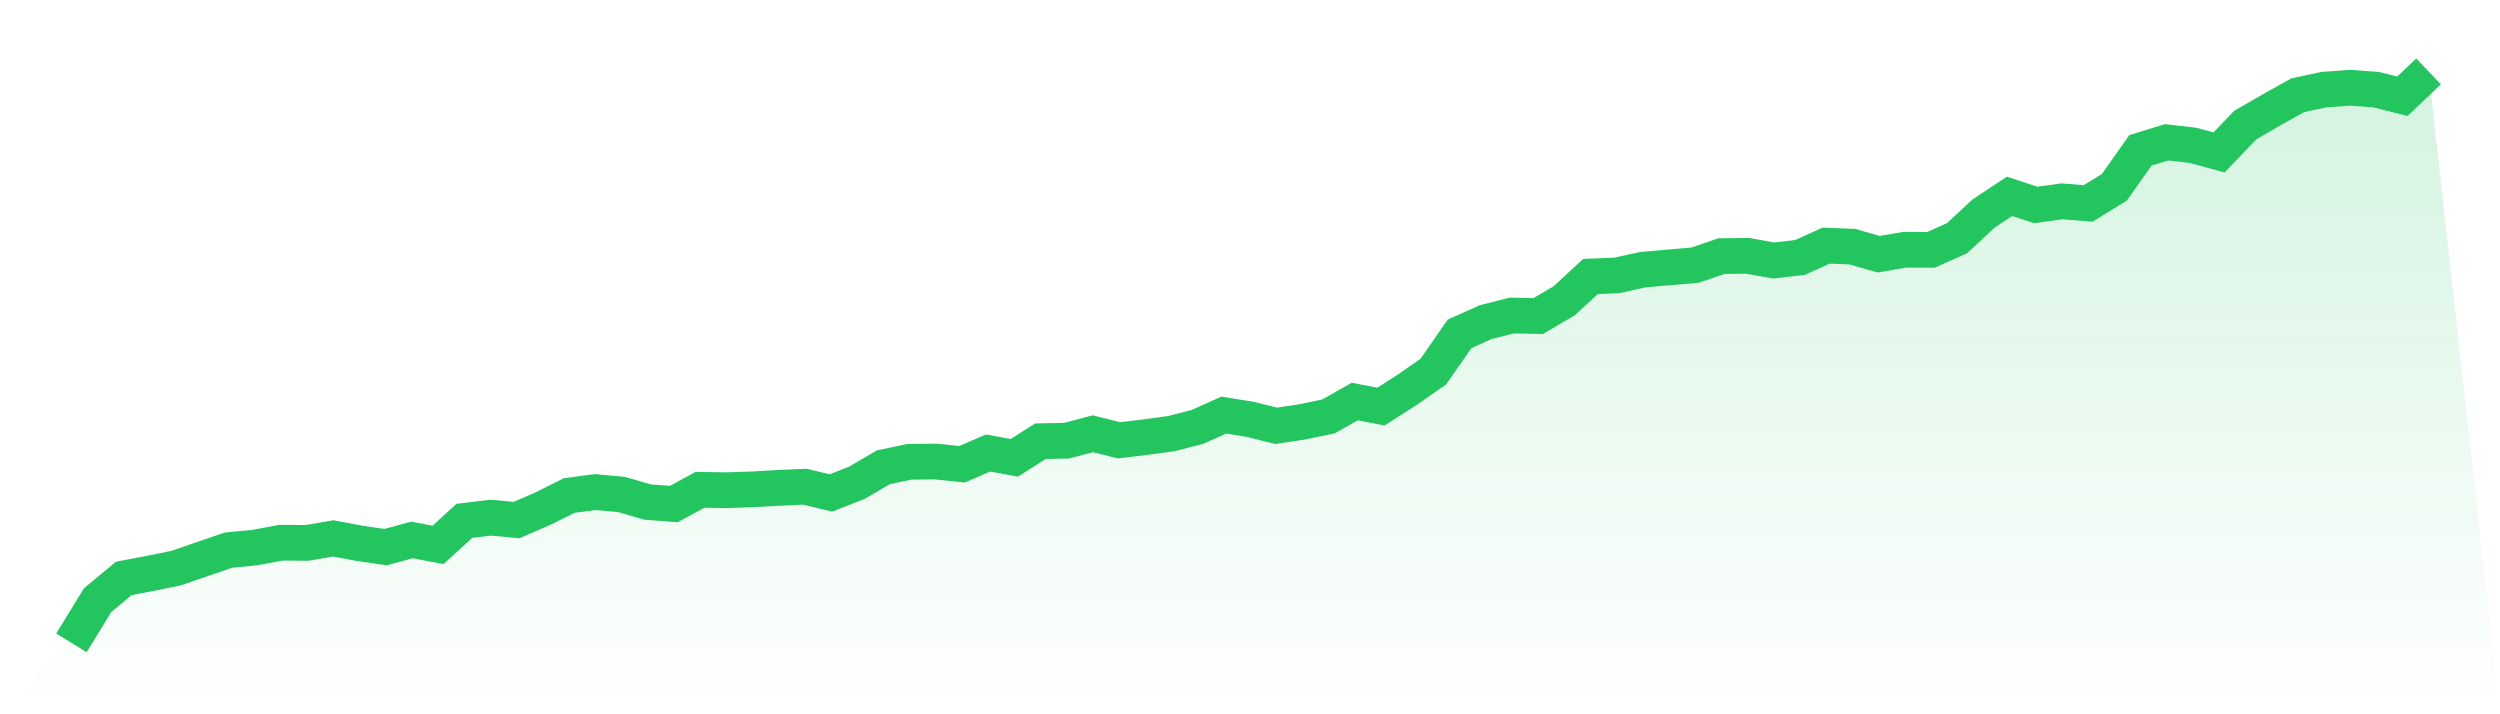
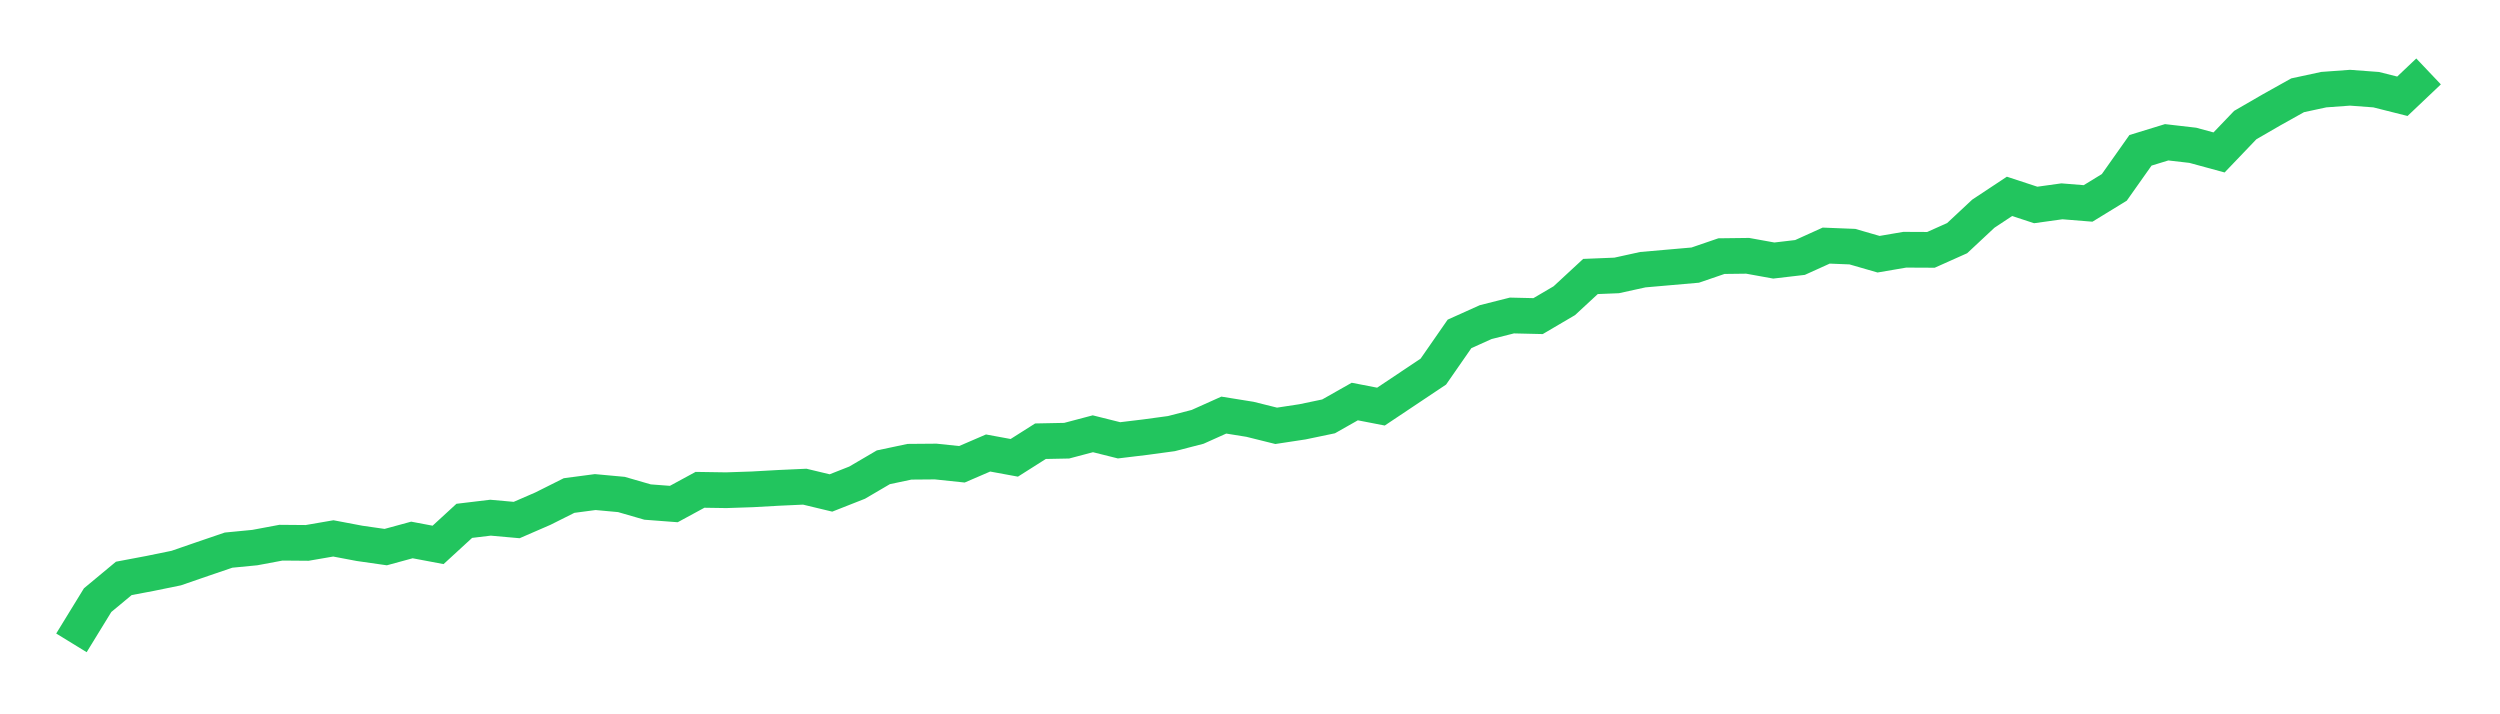
<svg xmlns="http://www.w3.org/2000/svg" viewBox="0 0 140 40">
  <defs>
    <linearGradient id="gradient" x1="0" x2="0" y1="0" y2="1">
      <stop offset="0%" stop-color="#22c55e" stop-opacity="0.2" />
      <stop offset="100%" stop-color="#22c55e" stop-opacity="0" />
    </linearGradient>
  </defs>
-   <path d="M4,36 L4,36 L5.467,33.608 L6.933,32.39 L8.4,32.113 L9.867,31.813 L11.333,31.307 L12.8,30.807 L14.267,30.665 L15.733,30.391 L17.2,30.403 L18.667,30.15 L20.133,30.428 L21.6,30.638 L23.067,30.238 L24.533,30.514 L26,29.167 L27.467,28.991 L28.933,29.122 L30.4,28.485 L31.867,27.75 L33.333,27.556 L34.8,27.691 L36.267,28.115 L37.733,28.226 L39.2,27.43 L40.667,27.452 L42.133,27.403 L43.6,27.321 L45.067,27.254 L46.533,27.606 L48,27.028 L49.467,26.168 L50.933,25.858 L52.4,25.846 L53.867,26 L55.333,25.368 L56.8,25.638 L58.267,24.708 L59.733,24.679 L61.2,24.291 L62.667,24.658 L64.133,24.481 L65.6,24.282 L67.067,23.903 L68.533,23.245 L70,23.481 L71.467,23.846 L72.933,23.623 L74.4,23.317 L75.867,22.486 L77.333,22.77 L78.8,21.831 L80.267,20.81 L81.733,18.698 L83.2,18.038 L84.667,17.668 L86.133,17.702 L87.6,16.84 L89.067,15.483 L90.533,15.424 L92,15.102 L93.467,14.974 L94.933,14.846 L96.4,14.343 L97.867,14.325 L99.333,14.59 L100.8,14.418 L102.267,13.754 L103.733,13.812 L105.2,14.236 L106.667,13.985 L108.133,13.992 L109.6,13.336 L111.067,11.966 L112.533,10.996 L114,11.478 L115.467,11.274 L116.933,11.392 L118.4,10.494 L119.867,8.418 L121.333,7.968 L122.8,8.137 L124.267,8.537 L125.733,7.005 L127.2,6.156 L128.667,5.336 L130.133,5.02 L131.6,4.913 L133.067,5.022 L134.533,5.391 L136,4 L140,40 L0,40 z" fill="url(#gradient)" />
-   <path d="M4,36 L4,36 L5.467,33.608 L6.933,32.39 L8.4,32.113 L9.867,31.813 L11.333,31.307 L12.8,30.807 L14.267,30.665 L15.733,30.391 L17.2,30.403 L18.667,30.15 L20.133,30.428 L21.6,30.638 L23.067,30.238 L24.533,30.514 L26,29.167 L27.467,28.991 L28.933,29.122 L30.4,28.485 L31.867,27.75 L33.333,27.556 L34.8,27.691 L36.267,28.115 L37.733,28.226 L39.2,27.43 L40.667,27.452 L42.133,27.403 L43.6,27.321 L45.067,27.254 L46.533,27.606 L48,27.028 L49.467,26.168 L50.933,25.858 L52.4,25.846 L53.867,26 L55.333,25.368 L56.8,25.638 L58.267,24.708 L59.733,24.679 L61.2,24.291 L62.667,24.658 L64.133,24.481 L65.6,24.282 L67.067,23.903 L68.533,23.245 L70,23.481 L71.467,23.846 L72.933,23.623 L74.4,23.317 L75.867,22.486 L77.333,22.77 L78.8,21.831 L80.267,20.81 L81.733,18.698 L83.2,18.038 L84.667,17.668 L86.133,17.702 L87.6,16.84 L89.067,15.483 L90.533,15.424 L92,15.102 L93.467,14.974 L94.933,14.846 L96.4,14.343 L97.867,14.325 L99.333,14.59 L100.8,14.418 L102.267,13.754 L103.733,13.812 L105.2,14.236 L106.667,13.985 L108.133,13.992 L109.6,13.336 L111.067,11.966 L112.533,10.996 L114,11.478 L115.467,11.274 L116.933,11.392 L118.4,10.494 L119.867,8.418 L121.333,7.968 L122.8,8.137 L124.267,8.537 L125.733,7.005 L127.2,6.156 L128.667,5.336 L130.133,5.02 L131.6,4.913 L133.067,5.022 L134.533,5.391 L136,4" fill="none" stroke="#22c55e" stroke-width="2" />
+   <path d="M4,36 L4,36 L5.467,33.608 L6.933,32.39 L8.4,32.113 L9.867,31.813 L11.333,31.307 L12.8,30.807 L14.267,30.665 L15.733,30.391 L17.2,30.403 L18.667,30.15 L20.133,30.428 L21.6,30.638 L23.067,30.238 L24.533,30.514 L26,29.167 L27.467,28.991 L28.933,29.122 L30.4,28.485 L31.867,27.75 L33.333,27.556 L34.8,27.691 L36.267,28.115 L37.733,28.226 L39.2,27.43 L40.667,27.452 L42.133,27.403 L43.6,27.321 L45.067,27.254 L46.533,27.606 L48,27.028 L49.467,26.168 L50.933,25.858 L52.4,25.846 L53.867,26 L55.333,25.368 L56.8,25.638 L58.267,24.708 L59.733,24.679 L61.2,24.291 L62.667,24.658 L64.133,24.481 L65.6,24.282 L67.067,23.903 L68.533,23.245 L70,23.481 L71.467,23.846 L72.933,23.623 L74.4,23.317 L75.867,22.486 L77.333,22.77 L80.267,20.81 L81.733,18.698 L83.2,18.038 L84.667,17.668 L86.133,17.702 L87.6,16.84 L89.067,15.483 L90.533,15.424 L92,15.102 L93.467,14.974 L94.933,14.846 L96.4,14.343 L97.867,14.325 L99.333,14.59 L100.8,14.418 L102.267,13.754 L103.733,13.812 L105.2,14.236 L106.667,13.985 L108.133,13.992 L109.6,13.336 L111.067,11.966 L112.533,10.996 L114,11.478 L115.467,11.274 L116.933,11.392 L118.4,10.494 L119.867,8.418 L121.333,7.968 L122.8,8.137 L124.267,8.537 L125.733,7.005 L127.2,6.156 L128.667,5.336 L130.133,5.02 L131.6,4.913 L133.067,5.022 L134.533,5.391 L136,4" fill="none" stroke="#22c55e" stroke-width="2" />
</svg>